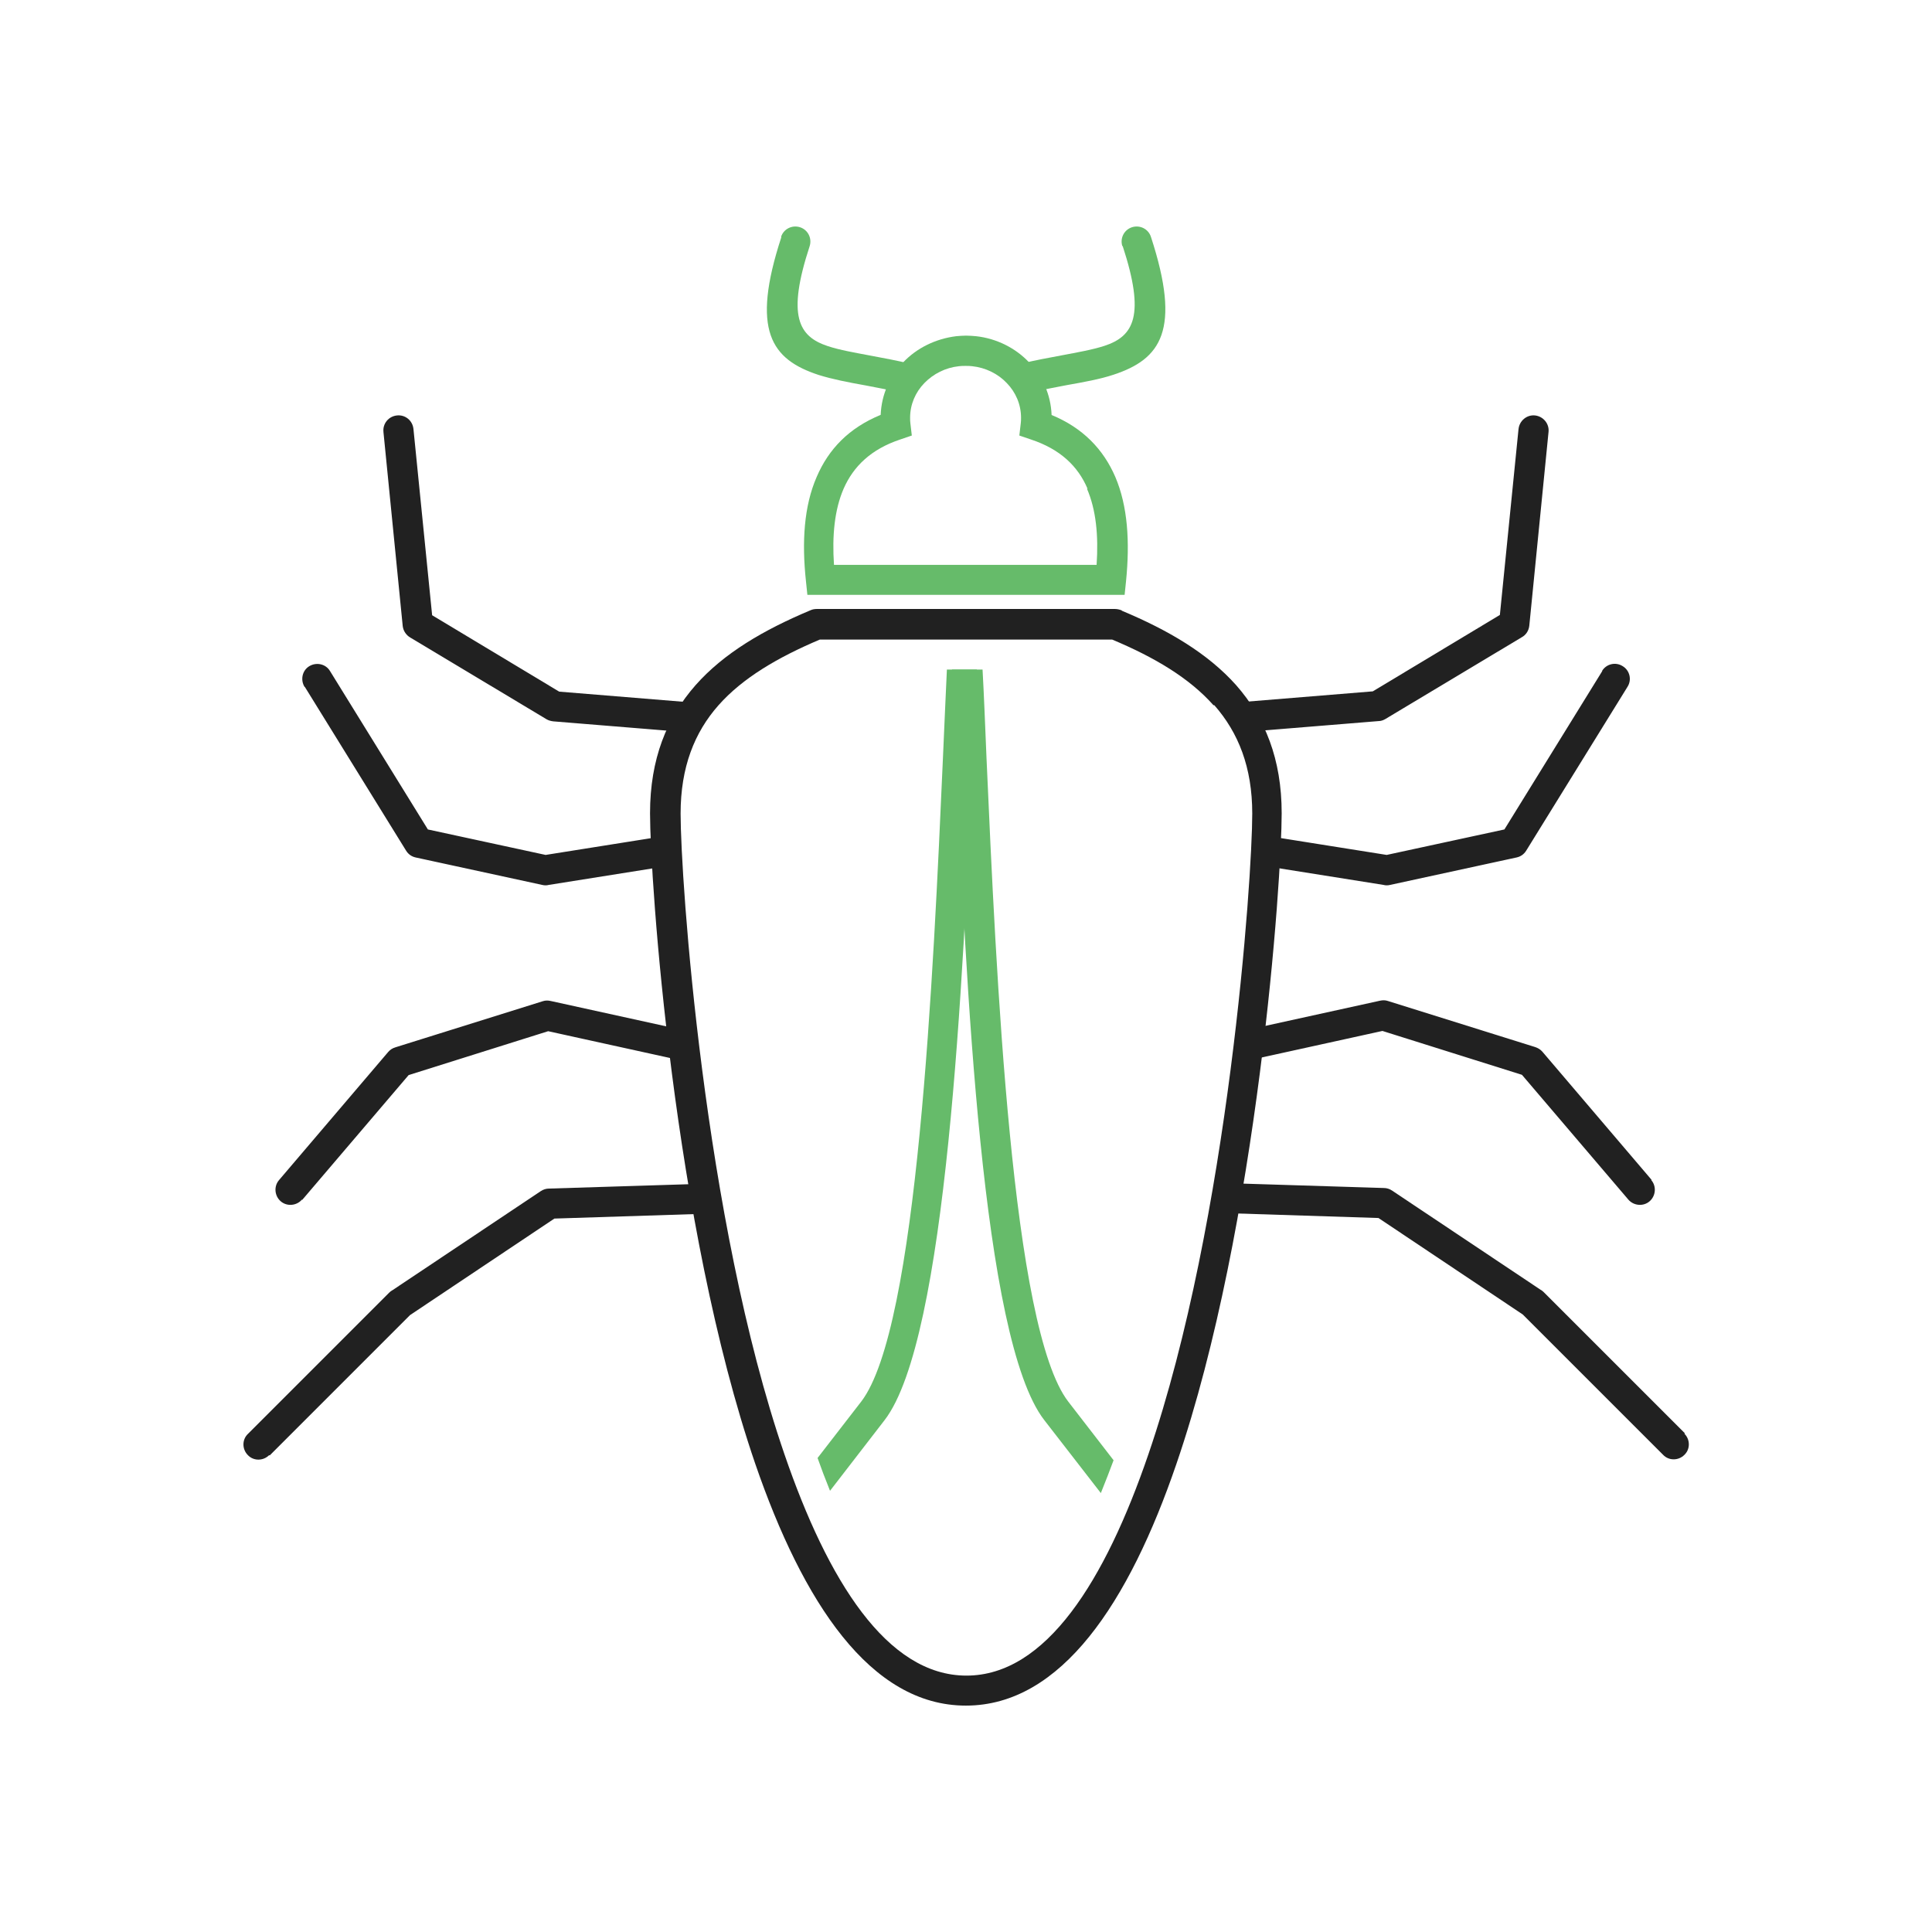
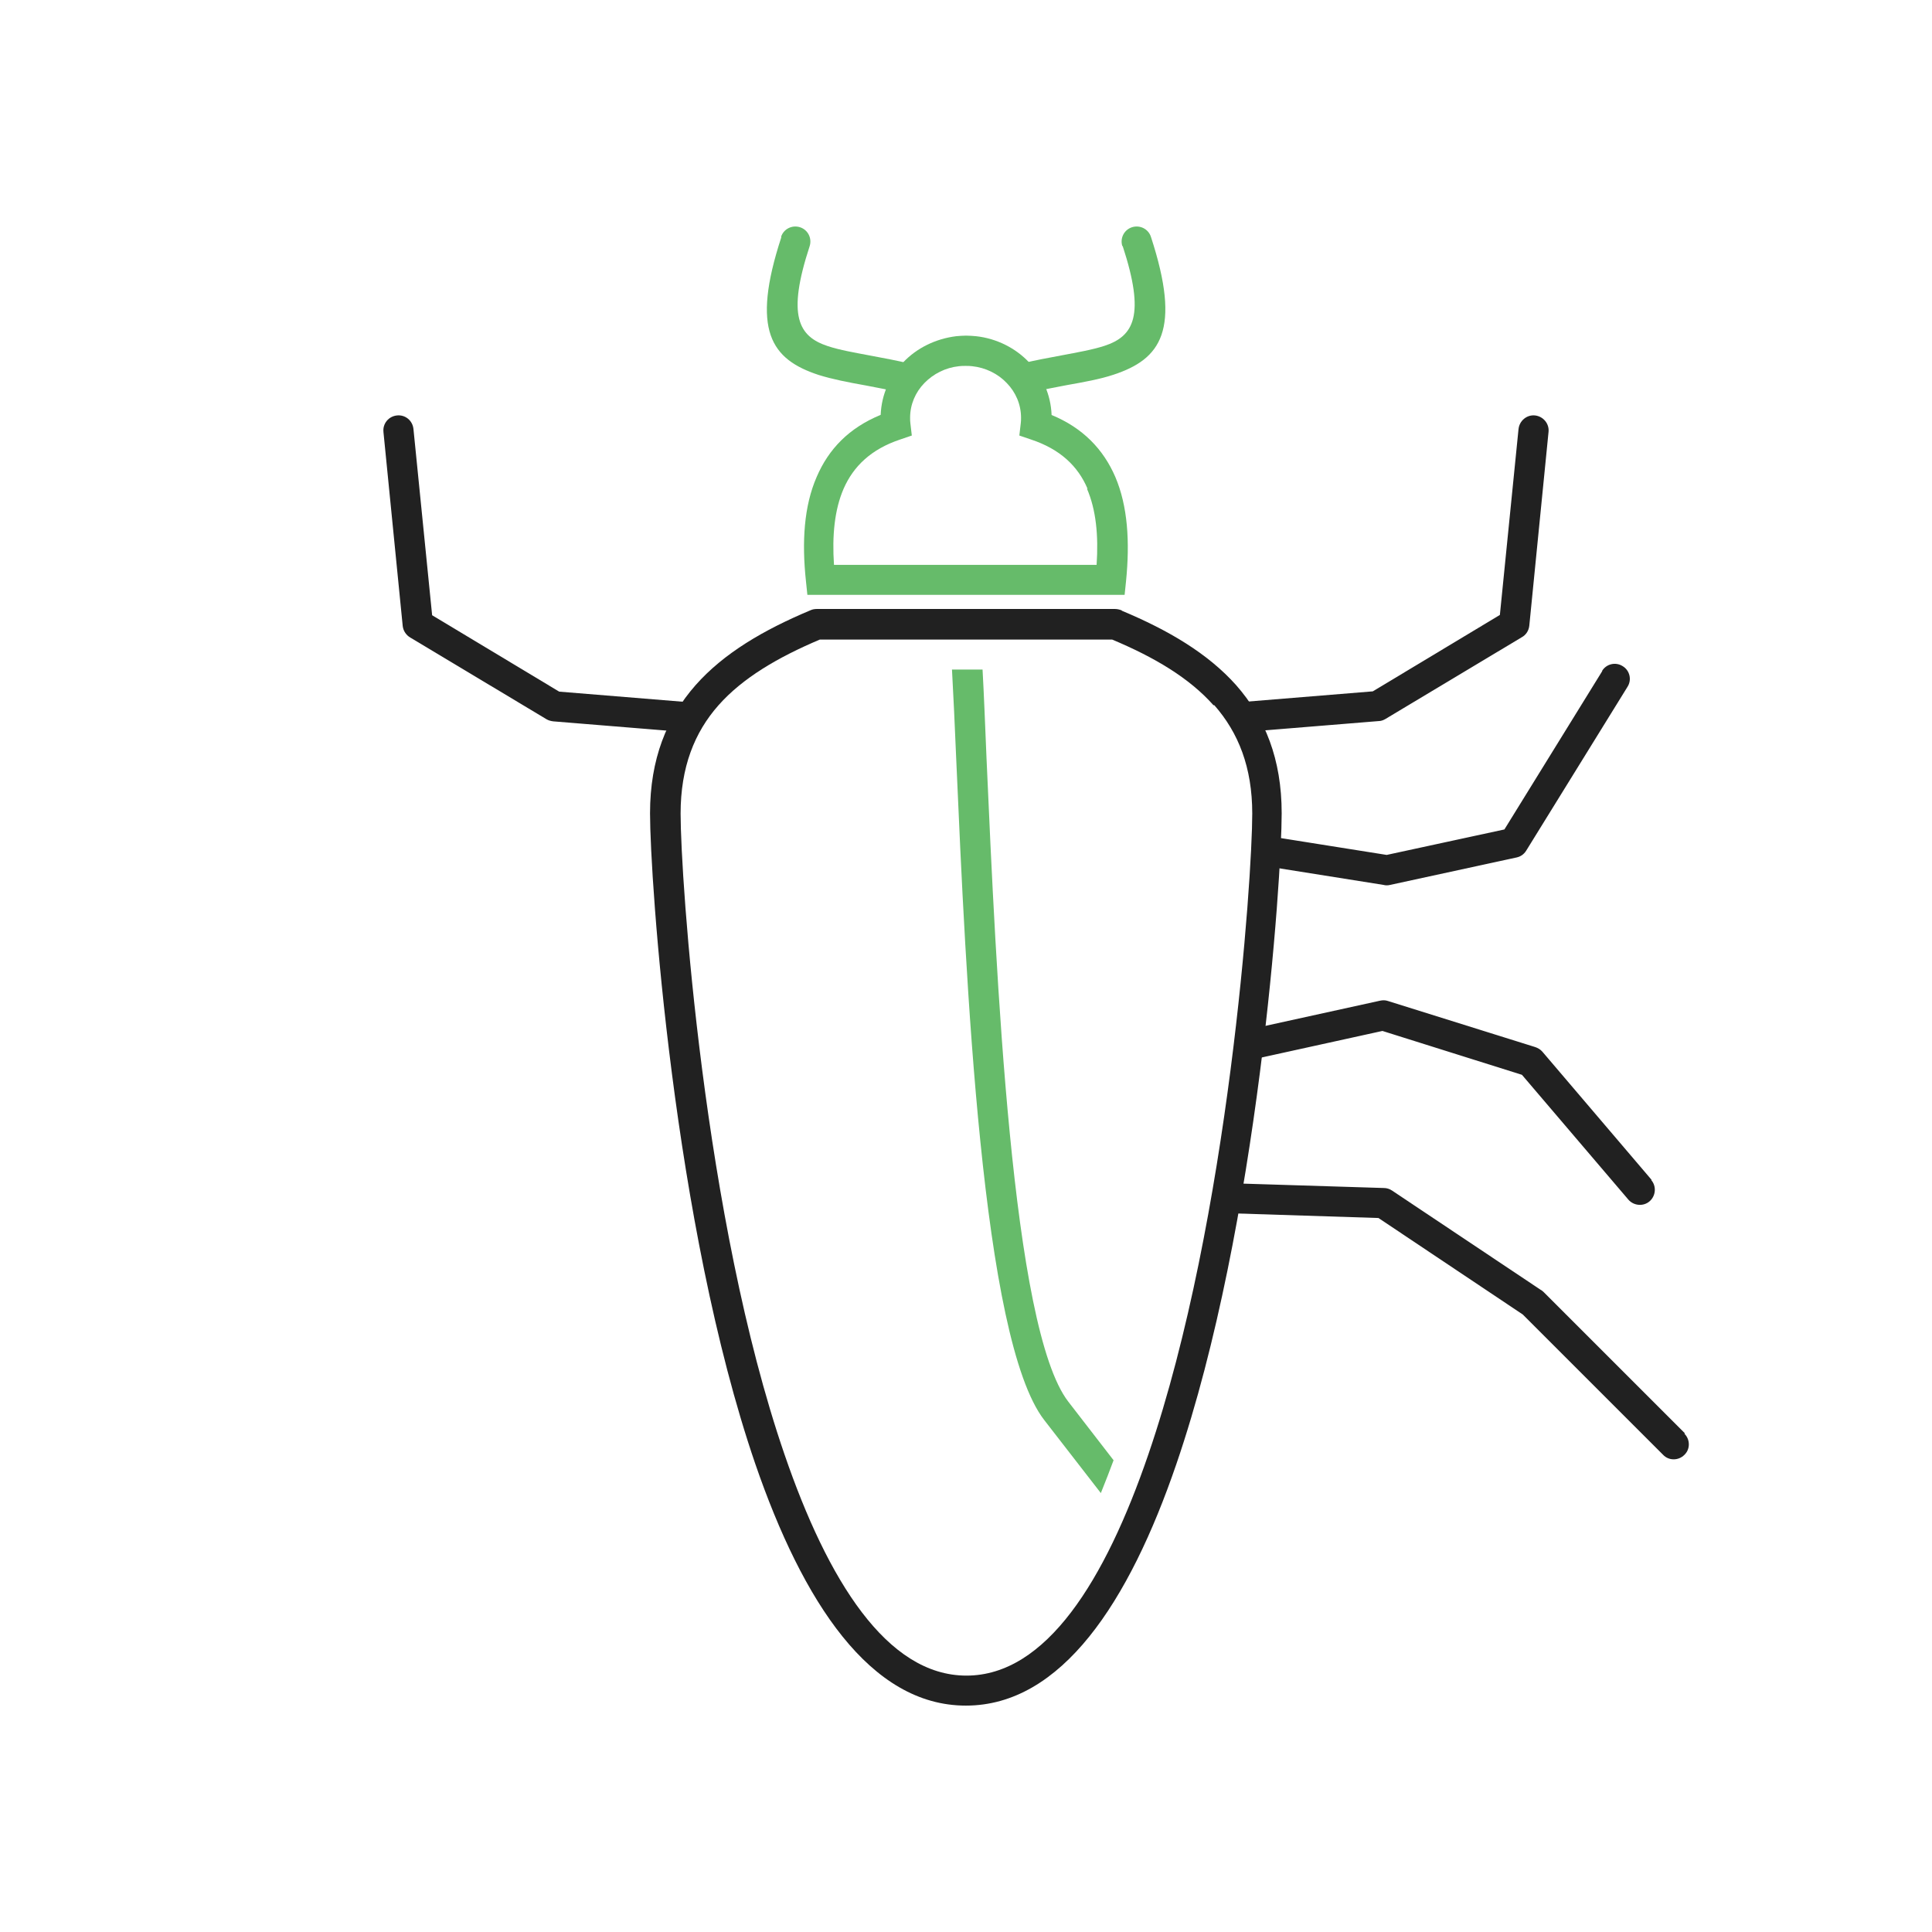
<svg xmlns="http://www.w3.org/2000/svg" xml:space="preserve" width="6.827in" height="6.827in" style="shape-rendering:geometricPrecision; text-rendering:geometricPrecision; image-rendering:optimizeQuality; fill-rule:evenodd; clip-rule:evenodd" viewBox="0 0 6.827 6.827">
  <defs>
    <style type="text/css">
   
    .fil2 {fill:none}
    .fil0 {fill:#212121;fill-rule:nonzero}
    .fil1 {fill:#66BB6A;fill-rule:nonzero}
   
  </style>
  </defs>
  <g id="Layer_x0020_1">
    <path class="fil0" d="M3.964 2.158c0.165,0.069 0.304,0.151 0.404,0.263 0.102,0.116 0.161,0.261 0.161,0.453 0,0.23 -0.082,1.453 -0.372,2.299 -0.167,0.488 -0.406,0.854 -0.744,0.854 -0.338,0 -0.576,-0.366 -0.744,-0.854 -0.29,-0.846 -0.372,-2.068 -0.372,-2.299 0,-0.192 0.059,-0.337 0.161,-0.453 0.1,-0.113 0.24,-0.195 0.407,-0.265 0.007,-0.003 0.014,-0.004 0.02,-0.004l0 -8.66142e-005 0.523 0 0.532 0c0.008,0 0.016,0.002 0.024,0.005zm0.324 0.334c-0.086,-0.097 -0.21,-0.17 -0.358,-0.232l-0.521 0 -0.512 0c-0.149,0.063 -0.273,0.136 -0.358,0.232 -0.085,0.096 -0.134,0.219 -0.134,0.383 0,0.227 0.081,1.432 0.367,2.264 0.153,0.446 0.362,0.782 0.643,0.782 0.281,0 0.49,-0.335 0.643,-0.782 0.285,-0.832 0.367,-2.037 0.367,-2.264 0,-0.164 -0.049,-0.286 -0.134,-0.383z" />
    <path class="fil1" d="M3.715 1.466c0.112,0.046 0.184,0.122 0.226,0.219 0.044,0.103 0.052,0.229 0.038,0.369l-0.005 0.048 -0.048 0 -1.025 0 -0.048 0 -0.005 -0.048c-0.015,-0.14 -0.007,-0.266 0.038,-0.369 0.042,-0.098 0.114,-0.173 0.226,-0.219 0.003,-0.072 0.032,-0.136 0.079,-0.185 0.048,-0.051 0.115,-0.084 0.188,-0.093 0.012,-0.001 0.023,-0.002 0.035,-0.002 0.011,0 0.023,0.001 0.035,0.002 0.073,0.008 0.14,0.042 0.188,0.093 0.047,0.049 0.076,0.113 0.079,0.185zm0.128 0.261c-0.034,-0.08 -0.097,-0.14 -0.2,-0.174l-0.041 -0.014 0.005 -0.043c0.001,-0.006 0.001,-0.013 0.001,-0.02 0,-0.047 -0.019,-0.09 -0.05,-0.122 -0.031,-0.033 -0.075,-0.055 -0.123,-0.06 -0.007,-0.001 -0.015,-0.001 -0.023,-0.001 -0.008,0 -0.016,0 -0.023,0.001 -0.048,0.005 -0.091,0.027 -0.123,0.06 -0.031,0.032 -0.05,0.075 -0.05,0.122 0,0.007 0,0.014 0.001,0.02l0.005 0.043 -0.041 0.014c-0.102,0.034 -0.165,0.094 -0.2,0.174 -0.032,0.074 -0.041,0.165 -0.034,0.269l0.928 0c0.007,-0.104 -0.002,-0.195 -0.034,-0.269z" />
    <path class="fil1" d="M2.76 0.837c0.009,-0.028 0.039,-0.043 0.067,-0.034 0.028,0.009 0.043,0.039 0.034,0.067 -0.081,0.247 -0.039,0.319 0.064,0.353 0.042,0.014 0.095,0.023 0.153,0.034 0.044,0.008 0.09,0.017 0.138,0.028 0.029,0.007 0.047,0.035 0.04,0.064 -0.007,0.029 -0.035,0.047 -0.064,0.04 -0.048,-0.011 -0.092,-0.019 -0.133,-0.027 -0.062,-0.011 -0.118,-0.022 -0.166,-0.037 -0.168,-0.055 -0.24,-0.157 -0.132,-0.487z" />
    <path class="fil1" d="M3.966 0.87c-0.009,-0.028 0.006,-0.058 0.034,-0.067 0.028,-0.009 0.058,0.006 0.067,0.034 0.108,0.33 0.035,0.432 -0.132,0.487 -0.048,0.016 -0.104,0.026 -0.166,0.037 -0.041,0.008 -0.085,0.016 -0.133,0.027 -0.029,0.007 -0.057,-0.011 -0.064,-0.04 -0.007,-0.029 0.011,-0.057 0.04,-0.064 0.047,-0.011 0.094,-0.02 0.138,-0.028 0.058,-0.011 0.11,-0.02 0.153,-0.034 0.103,-0.034 0.145,-0.106 0.064,-0.353z" />
    <path class="fil0" d="M1.355 1.526c-0.003,-0.029 0.018,-0.055 0.048,-0.058 0.029,-0.003 0.055,0.018 0.058,0.048l0.066 0.658 0.449 0.27 0.453 0.037c0.029,0.002 0.051,0.028 0.049,0.057 -0.002,0.029 -0.028,0.051 -0.057,0.049l-0.466 -0.038 7.87402e-006 -0c-0.008,-0.001 -0.016,-0.003 -0.023,-0.007l-0.482 -0.289c-0.014,-0.008 -0.025,-0.023 -0.027,-0.041l-0.068 -0.685z" />
    <path class="fil0" d="M5.366 1.516c0.003,-0.029 0.029,-0.051 0.058,-0.048 0.029,0.003 0.051,0.029 0.048,0.058l-0.068 0.685c-0.002,0.018 -0.012,0.033 -0.027,0.041l-0.482 0.289c-0.007,0.004 -0.015,0.007 -0.023,0.007l7.87402e-006 0 -0.466 0.038c-0.029,0.002 -0.055,-0.02 -0.057,-0.049 -0.002,-0.029 0.02,-0.055 0.049,-0.057l0.453 -0.037 0.449 -0.27 0.066 -0.658z" />
-     <path class="fil0" d="M1.076 2.427c-0.015,-0.025 -0.008,-0.058 0.017,-0.073 0.025,-0.015 0.058,-0.008 0.073,0.017l0.346 0.56 0.416 0.09 0.415 -0.066c0.029,-0.005 0.056,0.015 0.061,0.044 0.005,0.029 -0.015,0.056 -0.044,0.061l-0.421 0.067c-0.007,0.002 -0.015,0.002 -0.023,0l-0.447 -0.097 3.14961e-005 -0c-0.014,-0.003 -0.026,-0.011 -0.034,-0.024l-0.358 -0.579z" />
    <path class="fil0" d="M5.661 2.371c0.015,-0.025 0.048,-0.033 0.073,-0.017 0.025,0.015 0.033,0.048 0.017,0.073l-0.358 0.579c-0.008,0.013 -0.02,0.021 -0.034,0.024l3.14961e-005 0 -0.447 0.097c-0.008,0.002 -0.016,0.002 -0.023,-0l-0.421 -0.067c-0.029,-0.005 -0.049,-0.032 -0.044,-0.061 0.005,-0.029 0.032,-0.049 0.061,-0.044l0.415 0.066 0.416 -0.09 0.346 -0.56z" />
-     <path class="fil0" d="M0.951 5.142c-0.021,0.021 -0.055,0.021 -0.075,0 -0.021,-0.021 -0.021,-0.055 0,-0.075l0.499 -0.499c0.004,-0.004 0.008,-0.007 0.012,-0.009l0.524 -0.35c0.009,-0.006 0.019,-0.009 0.029,-0.009l0.546 -0.017c0.029,-0.001 0.054,0.022 0.055,0.051 0.001,0.029 -0.022,0.054 -0.051,0.055l-0.531 0.017 -0.51 0.341 -0.496 0.496z" />
    <path class="fil0" d="M5.952 5.066c0.021,0.021 0.021,0.055 0,0.075 -0.021,0.021 -0.055,0.021 -0.075,0l-0.496 -0.496 -0.51 -0.341 -0.531 -0.017c-0.029,-0.001 -0.052,-0.025 -0.051,-0.055 0.001,-0.029 0.025,-0.052 0.055,-0.051l0.546 0.017c0.01,0 0.02,0.003 0.029,0.009l0.524 0.35c0.004,0.002 0.008,0.005 0.012,0.009l0.499 0.499z" />
-     <path class="fil0" d="M1.067 4.239c-0.019,0.022 -0.053,0.025 -0.075,0.006 -0.022,-0.019 -0.025,-0.053 -0.006,-0.075l0.386 -0.453c0.007,-0.008 0.015,-0.013 0.025,-0.016l-1.5748e-005 -4.72441e-005 0.521 -0.163c0.009,-0.003 0.018,-0.003 0.027,-0.001l7.87402e-006 -3.14961e-005 0.469 0.103c0.029,0.006 0.047,0.035 0.041,0.063 -0.006,0.029 -0.035,0.047 -0.063,0.041l-0.455 -0.1 -0.493 0.155 -0.376 0.441z" />
    <path class="fil0" d="M5.835 4.17c0.019,0.022 0.016,0.056 -0.006,0.075 -0.022,0.019 -0.056,0.016 -0.075,-0.006l-0.376 -0.441 -0.493 -0.155 -0.455 0.1c-0.029,0.006 -0.057,-0.012 -0.063,-0.041 -0.006,-0.029 0.012,-0.057 0.041,-0.063l0.469 -0.103 7.87402e-006 3.14961e-005c0.009,-0.002 0.018,-0.002 0.027,0.001l0.521 0.163 -1.5748e-005 4.72441e-005c0.009,0.003 0.018,0.008 0.025,0.016l0.386 0.453z" />
    <g id="_425229664">
      <path id="_425229688" class="fil1" d="M3.472 2.366c0.005,0.089 0.009,0.195 0.014,0.313 0.034,0.763 0.089,2.015 0.289,2.274l0.16 0.207c-0.013,0.035 -0.028,0.074 -0.045,0.116l-0.2 -0.258c-0.221,-0.285 -0.277,-1.559 -0.311,-2.335 -0.005,-0.119 -0.01,-0.227 -0.015,-0.317l0.107 0z" />
-       <path id="_425229616" class="fil1" d="M3.452 2.366c-0.005,0.09 -0.01,0.198 -0.015,0.317 -0.034,0.776 -0.091,2.049 -0.311,2.335l-0.193 0.25c-0.017,-0.042 -0.032,-0.082 -0.044,-0.116l0.154 -0.199c0.2,-0.259 0.255,-1.511 0.289,-2.274 0.005,-0.118 0.01,-0.224 0.014,-0.313l0.107 0z" />
    </g>
    <rect class="fil2" width="6.827" height="6.827" />
  </g>
</svg>